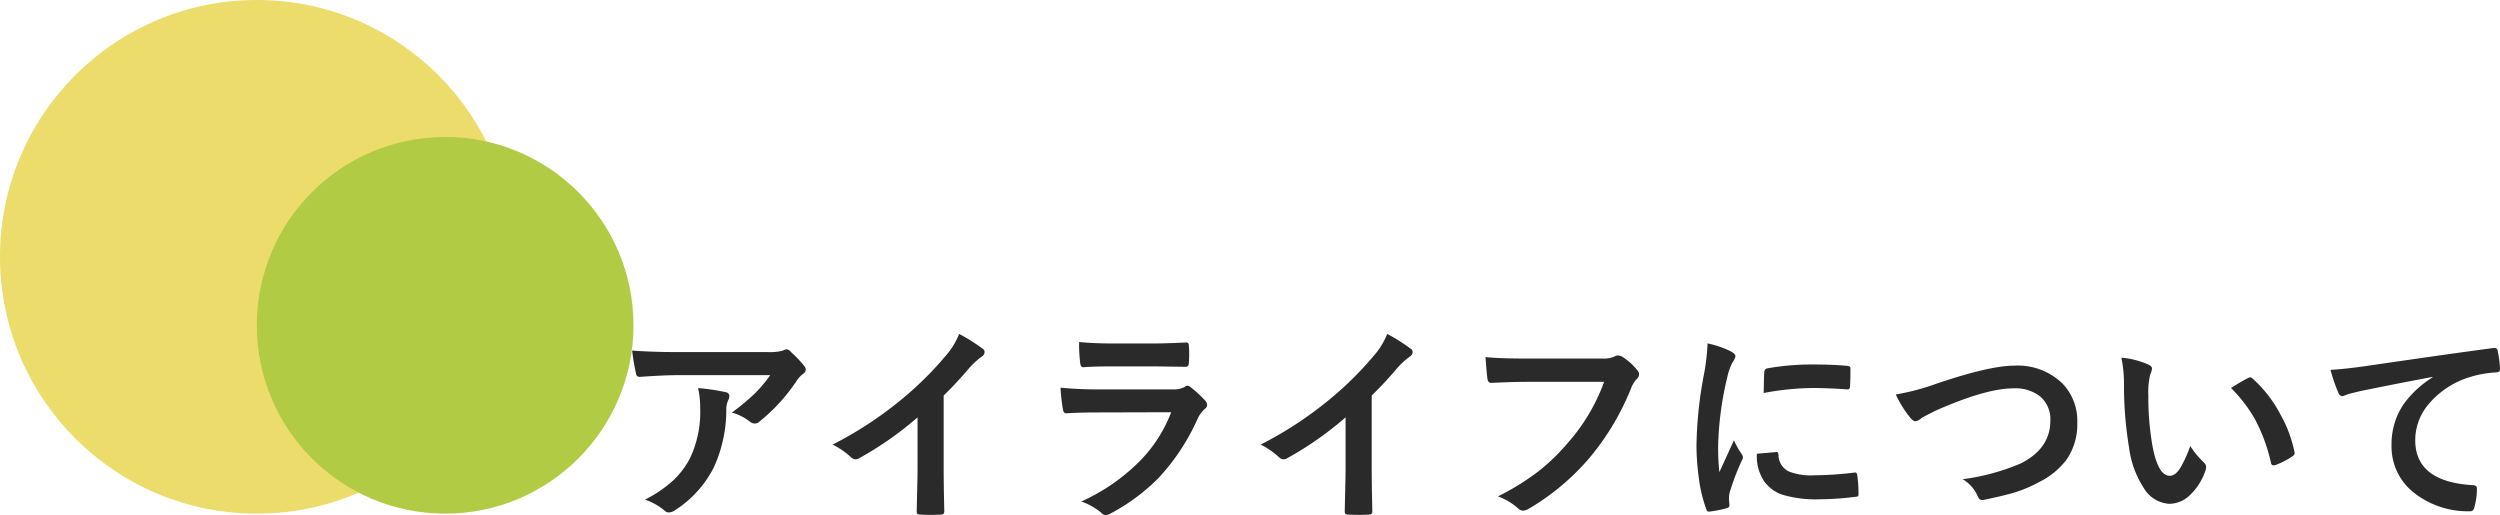
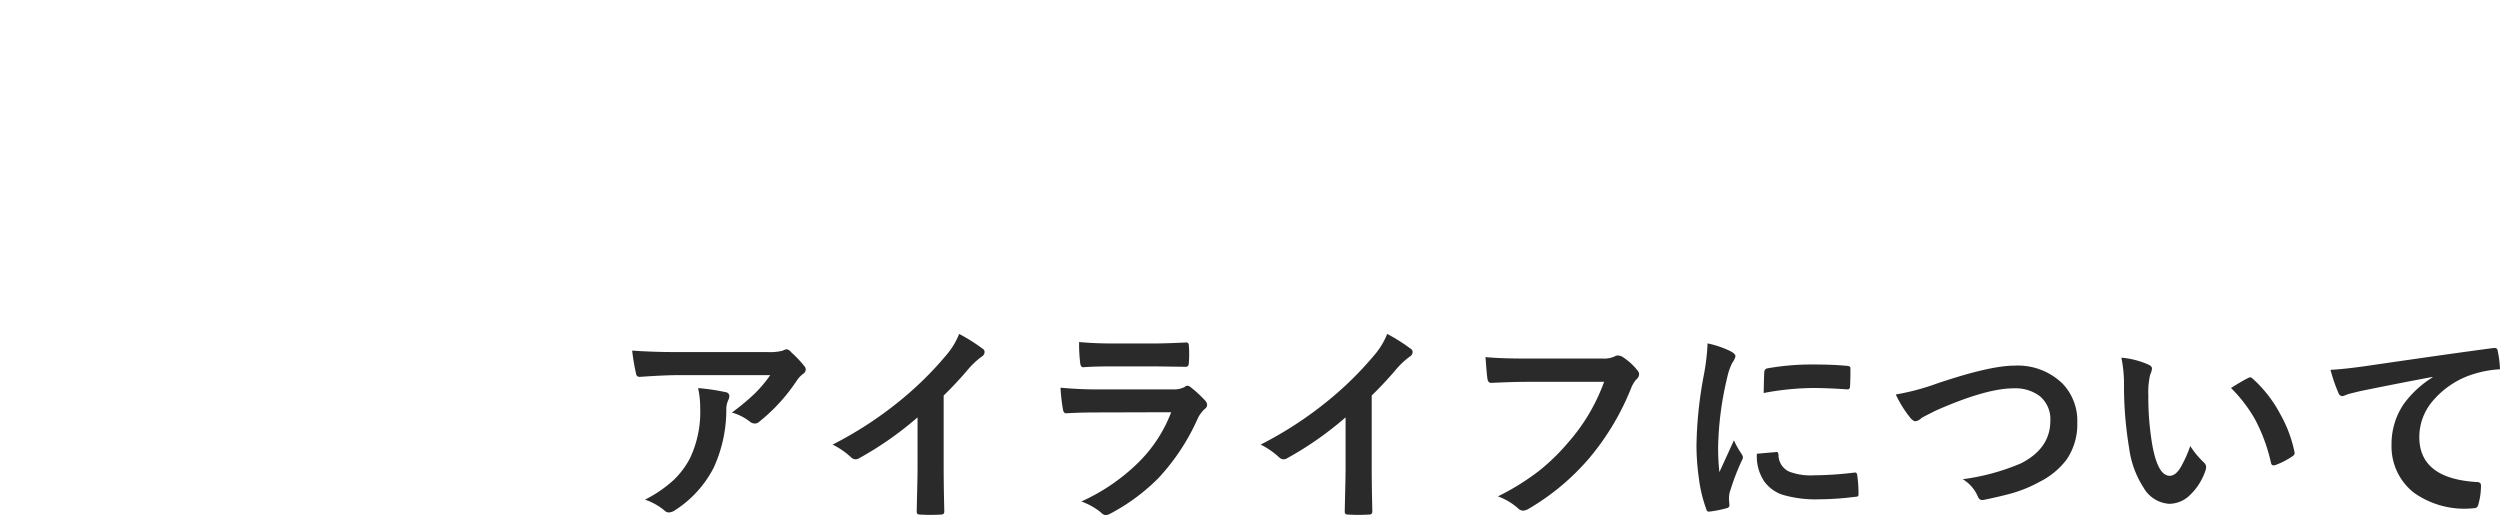
<svg xmlns="http://www.w3.org/2000/svg" width="292.033" height="60.179" viewBox="0 0 292.033 60.179">
  <defs>
    <style>
      .cls-1 {
        fill: #ecdc6c;
      }

      .cls-2 {
        fill: #b2cb44;
      }

      .cls-3 {
        fill: #2a2a2a;
      }
    </style>
  </defs>
  <g id="h2-1" transform="translate(-542 -789)">
    <g id="グループ_200" data-name="グループ 200">
      <g id="グループ_199" data-name="グループ 199">
        <g id="グループ_198" data-name="グループ 198" transform="translate(50)">
-           <circle id="楕円形_2" data-name="楕円形 2" class="cls-1" cx="30" cy="30" r="30" transform="translate(492 789)" />
-           <circle id="楕円形_3" data-name="楕円形 3" class="cls-2" cx="22" cy="22" r="22" transform="translate(522 805)" />
-         </g>
-         <path id="パス_1036" data-name="パス 1036" class="cls-3" d="M-109.155-18.2q2.38.171,5.078.171h10.718a6.158,6.158,0,0,0,1.733-.146,3.091,3.091,0,0,1,.476-.183.822.822,0,0,1,.574.354,13.013,13.013,0,0,1,1.5,1.575.711.711,0,0,1,.2.452.668.668,0,0,1-.354.525,3.269,3.269,0,0,0-.671.72A20.85,20.85,0,0,1-94.3-9.9a.743.743,0,0,1-.525.22.944.944,0,0,1-.61-.244,6.04,6.04,0,0,0-2.075-1.038,26.038,26.038,0,0,0,2.661-2.209,14.761,14.761,0,0,0,1.819-2.161h-10.8q-1.5,0-4.419.2a.4.4,0,0,1-.452-.378A24.005,24.005,0,0,1-109.155-18.2Zm1.5,17.407a14.535,14.535,0,0,0,3.394-2.332,9.988,9.988,0,0,0,1.831-2.441,12.538,12.538,0,0,0,1.221-5.908,10.469,10.469,0,0,0-.244-2.344,23.486,23.486,0,0,1,3.223.476.467.467,0,0,1,.427.476,1,1,0,0,1-.122.439,2.579,2.579,0,0,0-.232,1.025,16.188,16.188,0,0,1-1.477,6.885,12.866,12.866,0,0,1-4.541,4.98,1.323,1.323,0,0,1-.708.244.7.7,0,0,1-.5-.232A7.283,7.283,0,0,0-107.654-.793Zm34.888-12.158v8.276q0,2.2.073,5.2V.6q0,.354-.378.354-.61.037-1.245.037T-75.562.952q-.354,0-.354-.317V.549q.012-.586.061-2.771.037-1.428.037-2.356V-10.4A39.423,39.423,0,0,1-82.69-5.6a.749.749,0,0,1-.378.1.764.764,0,0,1-.525-.244,9.228,9.228,0,0,0-2.148-1.477,43.79,43.79,0,0,0,7.874-5.127,39.559,39.559,0,0,0,5.322-5.225,8.743,8.743,0,0,0,1.587-2.576A21.425,21.425,0,0,1-68.188-18.4a.422.422,0,0,1,.2.366.64.64,0,0,1-.354.549A9.561,9.561,0,0,0-69.836-16.1,42.617,42.617,0,0,1-72.766-12.952Zm15.82-6.25q1.782.171,4.1.171h4.5q1.514,0,3.918-.122.305,0,.305.391.037.488.037.977t-.037.977q0,.5-.354.5h-.1l-3.528-.049H-53.04q-2.051,0-3.43.1-.317,0-.354-.549A18.133,18.133,0,0,1-56.946-19.2Zm-2.173,5.334a46.062,46.062,0,0,0,4.6.2h8.569a2.673,2.673,0,0,0,1.331-.281A.545.545,0,0,1-44.3-14.1a.662.662,0,0,1,.378.171,13.921,13.921,0,0,1,1.685,1.55.764.764,0,0,1,.244.525.591.591,0,0,1-.281.476,3.51,3.51,0,0,0-.842,1.172,25.143,25.143,0,0,1-4.565,6.9A23.059,23.059,0,0,1-53.32.854a1.407,1.407,0,0,1-.5.171A.853.853,0,0,1-54.37.732,7.606,7.606,0,0,0-56.689-.574a22.808,22.808,0,0,0,6.665-4.553A16.435,16.435,0,0,0-46.191-11l-8.533.024q-2.087,0-3.748.1-.293,0-.366-.476A21.674,21.674,0,0,1-59.119-13.867Zm36.353.916v8.276q0,2.2.073,5.2V.6q0,.354-.378.354-.61.037-1.245.037T-25.562.952q-.354,0-.354-.317V.549q.012-.586.061-2.771.037-1.428.037-2.356V-10.4A39.422,39.422,0,0,1-32.69-5.6a.749.749,0,0,1-.378.1.764.764,0,0,1-.525-.244,9.228,9.228,0,0,0-2.148-1.477,43.79,43.79,0,0,0,7.874-5.127,39.559,39.559,0,0,0,5.322-5.225,8.743,8.743,0,0,0,1.587-2.576A21.425,21.425,0,0,1-18.188-18.4a.422.422,0,0,1,.2.366.64.64,0,0,1-.354.549A9.561,9.561,0,0,0-19.836-16.1,42.616,42.616,0,0,1-22.766-12.952Zm13.293-4.492q1.575.171,4.8.171H4.248a2.838,2.838,0,0,0,1.379-.256.708.708,0,0,1,.378-.1,1.3,1.3,0,0,1,.464.122A7.168,7.168,0,0,1,8.3-15.857a.667.667,0,0,1,.171.427.847.847,0,0,1-.354.623,3.562,3.562,0,0,0-.574.977A29.927,29.927,0,0,1,2.7-5.7,27.665,27.665,0,0,1-4.395.256,1.494,1.494,0,0,1-5.115.5.94.94,0,0,1-5.7.2,7.378,7.378,0,0,0-8.02-1.172,28.569,28.569,0,0,0-3.174-4.187,24.193,24.193,0,0,0,.146-7.422a22.115,22.115,0,0,0,4.236-7.129H-4.651q-1.5,0-4.126.122-.391.037-.476-.5Q-9.338-15.552-9.473-17.444Zm25.94-1.6a11.655,11.655,0,0,1,2.686.916q.574.305.574.6a2.005,2.005,0,0,1-.378.757,7.576,7.576,0,0,0-.6,1.77A37.424,37.424,0,0,0,17.7-6.921,26.565,26.565,0,0,0,17.847-4q1.7-3.711,1.7-3.723a9.562,9.562,0,0,0,.879,1.575,1.117,1.117,0,0,1,.171.378.794.794,0,0,1-.122.4A27.078,27.078,0,0,0,19.043-1.6a2.9,2.9,0,0,0-.073.781l.049.7q0,.256-.33.33a13.25,13.25,0,0,1-2.039.4H16.6q-.208,0-.281-.281a16.378,16.378,0,0,1-.879-3.7,27.531,27.531,0,0,1-.269-3.748,47.428,47.428,0,0,1,.854-8.2A24.924,24.924,0,0,0,16.467-19.043ZM22.229-6.152l2.271-.2h.049q.2,0,.2.378a2.166,2.166,0,0,0,1.208,1.892,6.936,6.936,0,0,0,2.869.452,42.09,42.09,0,0,0,4.773-.317,1.045,1.045,0,0,1,.11-.012q.2,0,.244.33a15.53,15.53,0,0,1,.146,2.148q0,.244-.061.293a.967.967,0,0,1-.366.073A34.659,34.659,0,0,1,29.59-.83a13.742,13.742,0,0,1-4.431-.549A4.352,4.352,0,0,1,23.1-2.905,5.2,5.2,0,0,1,22.229-6.152Zm.793-7.092q.037-2.148.073-2.454a.425.425,0,0,1,.354-.427,29.716,29.716,0,0,1,5.432-.452q2.124,0,3.7.146a1.139,1.139,0,0,1,.5.1q.073.049.073.232,0,1.428-.049,2.124-.037.305-.269.305h-.061q-2.246-.159-4.077-.159A32.059,32.059,0,0,0,23.022-13.245Zm15.43.171A27.573,27.573,0,0,0,43.3-14.368q6.152-2.075,9.009-2.075a7.5,7.5,0,0,1,5.6,2.075,6.262,6.262,0,0,1,1.746,4.553,7.3,7.3,0,0,1-1.233,4.321,8.932,8.932,0,0,1-3.174,2.625,15.377,15.377,0,0,1-3.308,1.355q-.891.256-3.04.72a1.89,1.89,0,0,1-.366.049q-.342,0-.513-.452a4.356,4.356,0,0,0-1.746-1.978,25.917,25.917,0,0,0,6.775-1.843Q56.506-6.763,56.506-10A3.494,3.494,0,0,0,55.249-12.9a4.758,4.758,0,0,0-3.04-.891q-3.186,0-9.033,2.576-1.575.781-1.721.891a1.257,1.257,0,0,1-.684.378q-.33,0-.72-.525A13.478,13.478,0,0,1,38.452-13.074Zm26.355-4.3a9.789,9.789,0,0,1,3.174.818q.4.183.4.452a2.023,2.023,0,0,1-.208.7,9.206,9.206,0,0,0-.22,2.454,33.254,33.254,0,0,0,.452,5.7q.647,3.674,2.051,3.674.635,0,1.208-.879a13.881,13.881,0,0,0,1.184-2.6,10.473,10.473,0,0,0,1.6,1.929.706.706,0,0,1,.256.537,1.254,1.254,0,0,1-.073.391,7.059,7.059,0,0,1-1.978,3.027,3.466,3.466,0,0,1-2.271.867,3.713,3.713,0,0,1-2.991-1.9A11.108,11.108,0,0,1,65.71-6.824a43.887,43.887,0,0,1-.6-7.275A15.319,15.319,0,0,0,64.807-17.371Zm12.805,3.54q1.233-.781,1.965-1.147a.859.859,0,0,1,.281-.1.407.407,0,0,1,.269.146,14.793,14.793,0,0,1,3.235,4.15,15.21,15.21,0,0,1,1.66,4.407.547.547,0,0,1,.024.146q0,.22-.293.4a9.287,9.287,0,0,1-1.953,1,.773.773,0,0,1-.22.037q-.244,0-.305-.317a19.994,19.994,0,0,0-1.843-5.029A16.838,16.838,0,0,0,77.612-13.831Zm11.621-2.124q1.331-.049,3.979-.415,10.1-1.477,15.015-2.124a1.059,1.059,0,0,1,.146-.012q.342,0,.378.281a11.81,11.81,0,0,1,.281,2.209q0,.366-.476.366a12.513,12.513,0,0,0-3.052.549,10.133,10.133,0,0,0-4.98,3.369,6.474,6.474,0,0,0-1.392,4q0,4.834,6.653,5.249.549,0,.549.378a7.757,7.757,0,0,1-.281,2.148q-.1.525-.464.525A10.18,10.18,0,0,1,98.975-1.6a6.838,6.838,0,0,1-2.612-5.554,8.311,8.311,0,0,1,1.428-4.81,11.975,11.975,0,0,1,3.369-3.113v-.049q-4.419.83-8.4,1.648-1.294.305-1.575.4a2.589,2.589,0,0,1-.549.2.514.514,0,0,1-.476-.378A18.3,18.3,0,0,1,89.233-15.955Z" transform="translate(725 848.154)" />
+           </g>
+         <path id="パス_1036" data-name="パス 1036" class="cls-3" d="M-109.155-18.2q2.38.171,5.078.171h10.718a6.158,6.158,0,0,0,1.733-.146,3.091,3.091,0,0,1,.476-.183.822.822,0,0,1,.574.354,13.013,13.013,0,0,1,1.5,1.575.711.711,0,0,1,.2.452.668.668,0,0,1-.354.525,3.269,3.269,0,0,0-.671.72A20.85,20.85,0,0,1-94.3-9.9a.743.743,0,0,1-.525.22.944.944,0,0,1-.61-.244,6.04,6.04,0,0,0-2.075-1.038,26.038,26.038,0,0,0,2.661-2.209,14.761,14.761,0,0,0,1.819-2.161h-10.8q-1.5,0-4.419.2a.4.4,0,0,1-.452-.378A24.005,24.005,0,0,1-109.155-18.2Zm1.5,17.407a14.535,14.535,0,0,0,3.394-2.332,9.988,9.988,0,0,0,1.831-2.441,12.538,12.538,0,0,0,1.221-5.908,10.469,10.469,0,0,0-.244-2.344,23.486,23.486,0,0,1,3.223.476.467.467,0,0,1,.427.476,1,1,0,0,1-.122.439,2.579,2.579,0,0,0-.232,1.025,16.188,16.188,0,0,1-1.477,6.885,12.866,12.866,0,0,1-4.541,4.98,1.323,1.323,0,0,1-.708.244.7.7,0,0,1-.5-.232A7.283,7.283,0,0,0-107.654-.793Zm34.888-12.158v8.276q0,2.2.073,5.2V.6q0,.354-.378.354-.61.037-1.245.037T-75.562.952q-.354,0-.354-.317V.549q.012-.586.061-2.771.037-1.428.037-2.356V-10.4A39.423,39.423,0,0,1-82.69-5.6a.749.749,0,0,1-.378.1.764.764,0,0,1-.525-.244,9.228,9.228,0,0,0-2.148-1.477,43.79,43.79,0,0,0,7.874-5.127,39.559,39.559,0,0,0,5.322-5.225,8.743,8.743,0,0,0,1.587-2.576A21.425,21.425,0,0,1-68.188-18.4a.422.422,0,0,1,.2.366.64.64,0,0,1-.354.549A9.561,9.561,0,0,0-69.836-16.1,42.617,42.617,0,0,1-72.766-12.952Zm15.82-6.25q1.782.171,4.1.171h4.5q1.514,0,3.918-.122.305,0,.305.391.037.488.037.977t-.037.977q0,.5-.354.5h-.1l-3.528-.049H-53.04q-2.051,0-3.43.1-.317,0-.354-.549A18.133,18.133,0,0,1-56.946-19.2Zm-2.173,5.334a46.062,46.062,0,0,0,4.6.2h8.569a2.673,2.673,0,0,0,1.331-.281A.545.545,0,0,1-44.3-14.1a.662.662,0,0,1,.378.171,13.921,13.921,0,0,1,1.685,1.55.764.764,0,0,1,.244.525.591.591,0,0,1-.281.476,3.51,3.51,0,0,0-.842,1.172,25.143,25.143,0,0,1-4.565,6.9A23.059,23.059,0,0,1-53.32.854a1.407,1.407,0,0,1-.5.171A.853.853,0,0,1-54.37.732,7.606,7.606,0,0,0-56.689-.574a22.808,22.808,0,0,0,6.665-4.553A16.435,16.435,0,0,0-46.191-11l-8.533.024q-2.087,0-3.748.1-.293,0-.366-.476A21.674,21.674,0,0,1-59.119-13.867Zm36.353.916v8.276q0,2.2.073,5.2V.6q0,.354-.378.354-.61.037-1.245.037T-25.562.952q-.354,0-.354-.317V.549q.012-.586.061-2.771.037-1.428.037-2.356V-10.4A39.422,39.422,0,0,1-32.69-5.6a.749.749,0,0,1-.378.1.764.764,0,0,1-.525-.244,9.228,9.228,0,0,0-2.148-1.477,43.79,43.79,0,0,0,7.874-5.127,39.559,39.559,0,0,0,5.322-5.225,8.743,8.743,0,0,0,1.587-2.576A21.425,21.425,0,0,1-18.188-18.4a.422.422,0,0,1,.2.366.64.64,0,0,1-.354.549A9.561,9.561,0,0,0-19.836-16.1,42.616,42.616,0,0,1-22.766-12.952Zm13.293-4.492q1.575.171,4.8.171H4.248a2.838,2.838,0,0,0,1.379-.256.708.708,0,0,1,.378-.1,1.3,1.3,0,0,1,.464.122A7.168,7.168,0,0,1,8.3-15.857a.667.667,0,0,1,.171.427.847.847,0,0,1-.354.623,3.562,3.562,0,0,0-.574.977A29.927,29.927,0,0,1,2.7-5.7,27.665,27.665,0,0,1-4.395.256,1.494,1.494,0,0,1-5.115.5.94.94,0,0,1-5.7.2,7.378,7.378,0,0,0-8.02-1.172,28.569,28.569,0,0,0-3.174-4.187,24.193,24.193,0,0,0,.146-7.422a22.115,22.115,0,0,0,4.236-7.129H-4.651q-1.5,0-4.126.122-.391.037-.476-.5Q-9.338-15.552-9.473-17.444Zm25.94-1.6a11.655,11.655,0,0,1,2.686.916q.574.305.574.6a2.005,2.005,0,0,1-.378.757,7.576,7.576,0,0,0-.6,1.77A37.424,37.424,0,0,0,17.7-6.921,26.565,26.565,0,0,0,17.847-4q1.7-3.711,1.7-3.723a9.562,9.562,0,0,0,.879,1.575,1.117,1.117,0,0,1,.171.378.794.794,0,0,1-.122.4A27.078,27.078,0,0,0,19.043-1.6a2.9,2.9,0,0,0-.073.781l.049.7q0,.256-.33.33a13.25,13.25,0,0,1-2.039.4H16.6q-.208,0-.281-.281a16.378,16.378,0,0,1-.879-3.7,27.531,27.531,0,0,1-.269-3.748,47.428,47.428,0,0,1,.854-8.2A24.924,24.924,0,0,0,16.467-19.043ZM22.229-6.152l2.271-.2h.049q.2,0,.2.378a2.166,2.166,0,0,0,1.208,1.892,6.936,6.936,0,0,0,2.869.452,42.09,42.09,0,0,0,4.773-.317,1.045,1.045,0,0,1,.11-.012q.2,0,.244.33a15.53,15.53,0,0,1,.146,2.148q0,.244-.061.293a.967.967,0,0,1-.366.073A34.659,34.659,0,0,1,29.59-.83a13.742,13.742,0,0,1-4.431-.549A4.352,4.352,0,0,1,23.1-2.905,5.2,5.2,0,0,1,22.229-6.152Zm.793-7.092q.037-2.148.073-2.454a.425.425,0,0,1,.354-.427,29.716,29.716,0,0,1,5.432-.452q2.124,0,3.7.146a1.139,1.139,0,0,1,.5.1q.073.049.073.232,0,1.428-.049,2.124-.037.305-.269.305h-.061q-2.246-.159-4.077-.159A32.059,32.059,0,0,0,23.022-13.245Zm15.43.171A27.573,27.573,0,0,0,43.3-14.368q6.152-2.075,9.009-2.075a7.5,7.5,0,0,1,5.6,2.075,6.262,6.262,0,0,1,1.746,4.553,7.3,7.3,0,0,1-1.233,4.321,8.932,8.932,0,0,1-3.174,2.625,15.377,15.377,0,0,1-3.308,1.355q-.891.256-3.04.72a1.89,1.89,0,0,1-.366.049q-.342,0-.513-.452a4.356,4.356,0,0,0-1.746-1.978,25.917,25.917,0,0,0,6.775-1.843Q56.506-6.763,56.506-10A3.494,3.494,0,0,0,55.249-12.9a4.758,4.758,0,0,0-3.04-.891q-3.186,0-9.033,2.576-1.575.781-1.721.891a1.257,1.257,0,0,1-.684.378q-.33,0-.72-.525A13.478,13.478,0,0,1,38.452-13.074Zm26.355-4.3a9.789,9.789,0,0,1,3.174.818q.4.183.4.452a2.023,2.023,0,0,1-.208.7,9.206,9.206,0,0,0-.22,2.454,33.254,33.254,0,0,0,.452,5.7q.647,3.674,2.051,3.674.635,0,1.208-.879a13.881,13.881,0,0,0,1.184-2.6,10.473,10.473,0,0,0,1.6,1.929.706.706,0,0,1,.256.537,1.254,1.254,0,0,1-.073.391,7.059,7.059,0,0,1-1.978,3.027,3.466,3.466,0,0,1-2.271.867,3.713,3.713,0,0,1-2.991-1.9A11.108,11.108,0,0,1,65.71-6.824a43.887,43.887,0,0,1-.6-7.275A15.319,15.319,0,0,0,64.807-17.371Zm12.805,3.54q1.233-.781,1.965-1.147a.859.859,0,0,1,.281-.1.407.407,0,0,1,.269.146,14.793,14.793,0,0,1,3.235,4.15,15.21,15.21,0,0,1,1.66,4.407.547.547,0,0,1,.024.146q0,.22-.293.4a9.287,9.287,0,0,1-1.953,1,.773.773,0,0,1-.22.037q-.244,0-.305-.317a19.994,19.994,0,0,0-1.843-5.029A16.838,16.838,0,0,0,77.612-13.831Zm11.621-2.124q1.331-.049,3.979-.415,10.1-1.477,15.015-2.124a1.059,1.059,0,0,1,.146-.012q.342,0,.378.281a11.81,11.81,0,0,1,.281,2.209a12.513,12.513,0,0,0-3.052.549,10.133,10.133,0,0,0-4.98,3.369,6.474,6.474,0,0,0-1.392,4q0,4.834,6.653,5.249.549,0,.549.378a7.757,7.757,0,0,1-.281,2.148q-.1.525-.464.525A10.18,10.18,0,0,1,98.975-1.6a6.838,6.838,0,0,1-2.612-5.554,8.311,8.311,0,0,1,1.428-4.81,11.975,11.975,0,0,1,3.369-3.113v-.049q-4.419.83-8.4,1.648-1.294.305-1.575.4a2.589,2.589,0,0,1-.549.2.514.514,0,0,1-.476-.378A18.3,18.3,0,0,1,89.233-15.955Z" transform="translate(725 848.154)" />
      </g>
    </g>
  </g>
</svg>